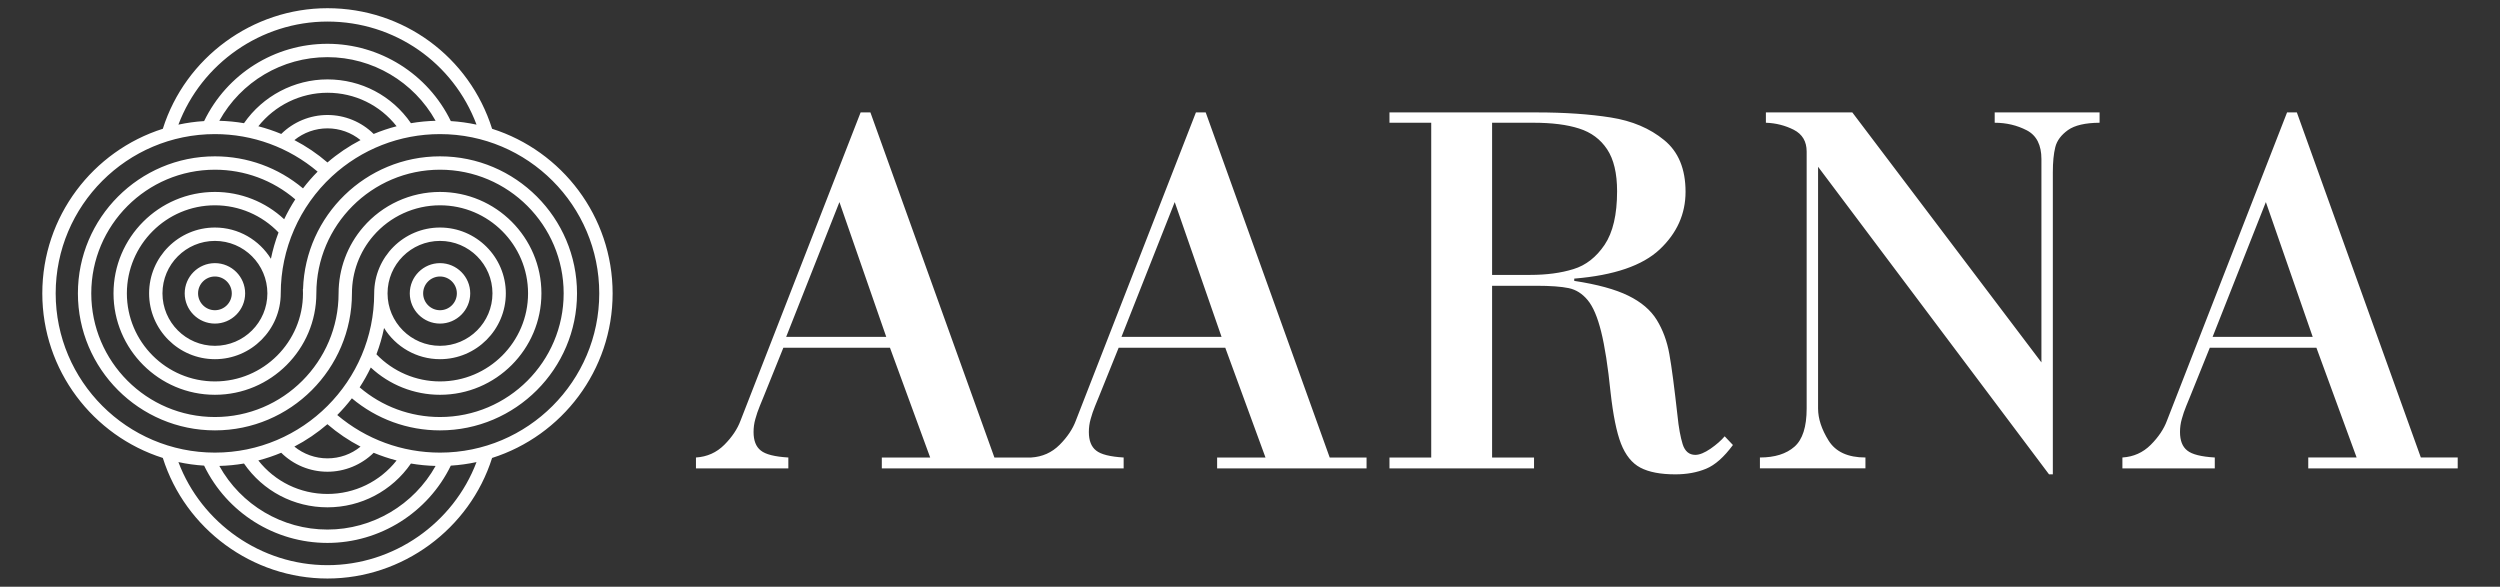
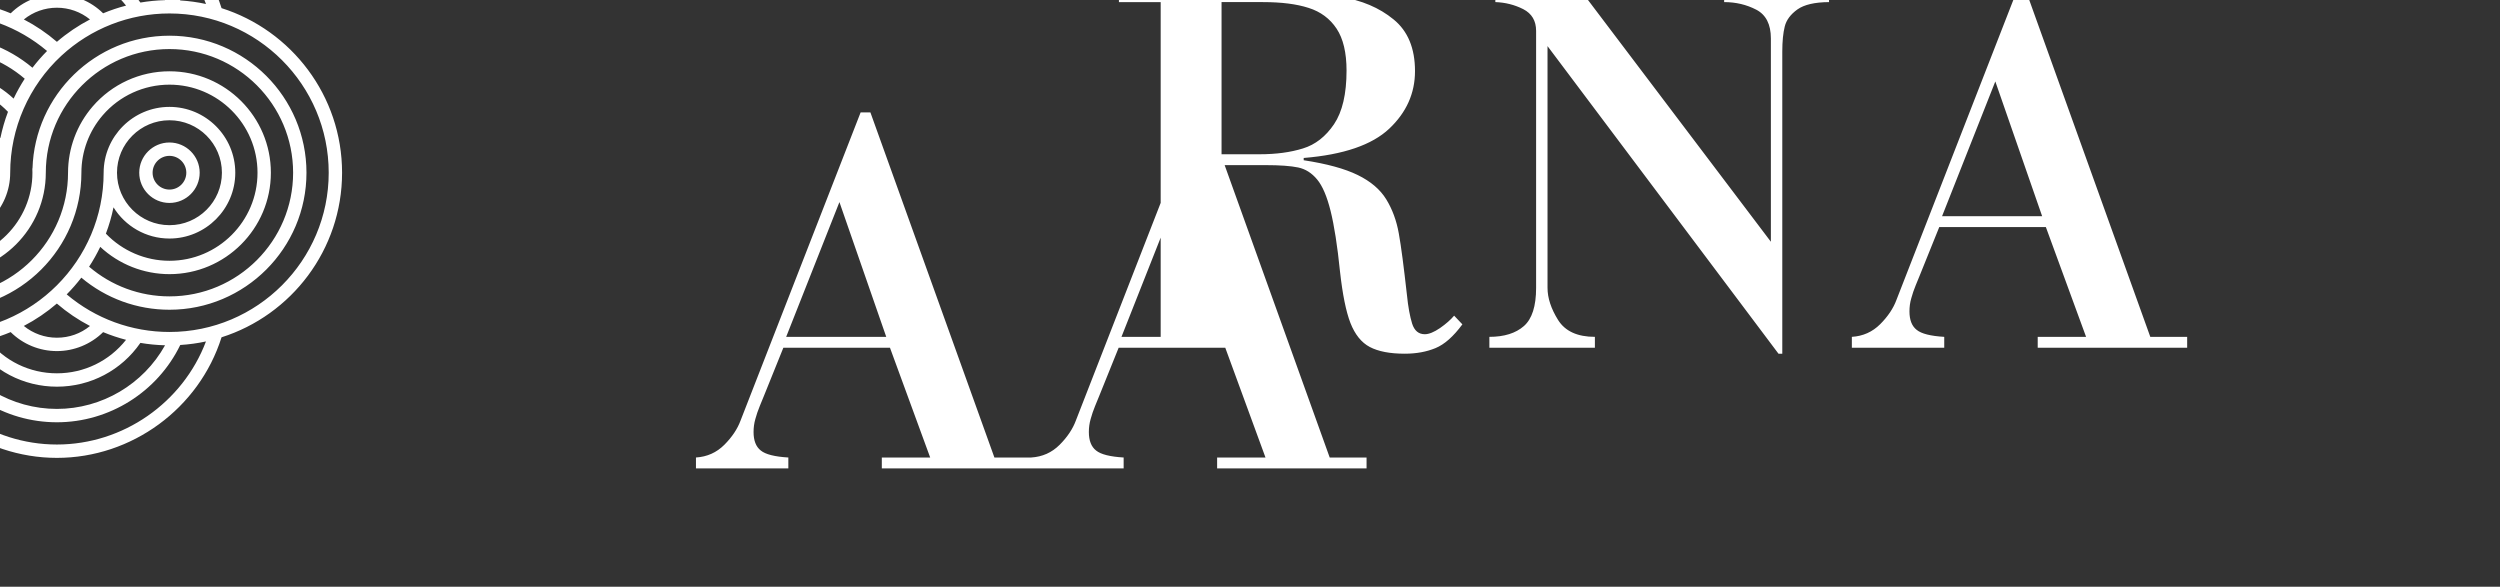
<svg xmlns="http://www.w3.org/2000/svg" width="100%" height="100%" viewBox="0 0 490 115" version="1.1" xml:space="preserve" style="fill-rule:evenodd;clip-rule:evenodd;stroke-linejoin:round;stroke-miterlimit:2;">
  <rect x="0" y="0" width="490" height="115" fill="#333333" stroke="none" />
-   <path d="M182.315,89.67l-7.882,-21.516l-20.895,0l-3.816,9.463c-0.178,0.444 -0.444,1.082 -0.799,1.952c-0.356,0.853 -0.639,1.705 -0.87,2.54c-0.248,0.852 -0.355,1.703 -0.355,2.574c-0,1.651 0.461,2.874 1.421,3.621c0.94,0.763 2.733,1.207 5.396,1.366l0,2.131l-18.107,0l-0,-2.131c2.182,-0.141 4.029,-0.958 5.556,-2.485c1.509,-1.508 2.574,-3.107 3.178,-4.739l23.539,-60.412l1.918,0l24.303,67.636l7.224,0l0,2.131l-29.291,0l0,-2.131l9.48,0Zm-8.611,-23.646l-9.177,-26.415l-10.438,26.415l19.615,-0Zm74.331,23.646l-7.883,-21.516l-20.895,0l-3.816,9.463c-0.178,0.444 -0.444,1.082 -0.8,1.952c-0.354,0.853 -0.639,1.705 -0.869,2.54c-0.248,0.852 -0.356,1.703 -0.356,2.574c0,1.651 0.463,2.874 1.421,3.621c0.941,0.763 2.734,1.207 5.397,1.366l-0,2.131l-18.108,0l0,-2.131c2.184,-0.141 4.03,-0.958 5.556,-2.485c1.511,-1.508 2.575,-3.107 3.179,-4.739l23.539,-60.412l1.918,0l24.303,67.636l7.224,0l0,2.131l-29.29,0l0,-2.131l9.48,0Zm-8.611,-23.646l-9.178,-26.415l-10.438,26.415l19.616,-0Zm53.027,23.646l8.22,0l-0,2.131l-28.334,0l0,-2.131l8.184,0l0,-65.612l-8.184,-0l0,-2.024l28.849,0c5.538,0 10.384,0.337 14.538,0.994c4.172,0.656 7.652,2.131 10.438,4.419c2.805,2.274 4.207,5.664 4.207,10.138c0,4.349 -1.685,8.113 -5.058,11.291c-3.374,3.178 -8.965,5.094 -16.759,5.733l-0,0.445c4.527,0.692 8.042,1.65 10.58,2.893c2.54,1.243 4.404,2.823 5.593,4.757c1.189,1.935 2.023,4.172 2.467,6.694c0.462,2.521 0.977,6.55 1.598,12.071c0.231,2.343 0.586,4.208 1.011,5.592c0.444,1.403 1.279,2.095 2.486,2.095c0.817,0 1.811,-0.408 2.982,-1.208c1.172,-0.816 2.095,-1.632 2.77,-2.432l1.616,1.705c-1.759,2.378 -3.498,3.923 -5.256,4.651c-1.756,0.727 -3.763,1.101 -6.035,1.101c-2.912,-0 -5.202,-0.444 -6.852,-1.315c-1.651,-0.869 -2.911,-2.449 -3.799,-4.704c-0.871,-2.254 -1.545,-5.609 -2.042,-10.064c-0.514,-5.079 -1.137,-9.037 -1.847,-11.895c-0.709,-2.841 -1.579,-4.899 -2.645,-6.179c-1.047,-1.26 -2.271,-2.04 -3.71,-2.343c-1.438,-0.301 -3.55,-0.461 -6.391,-0.461l-8.627,0l0,33.658Zm0,-35.788l7.455,-0c3.214,-0 6.037,-0.373 8.487,-1.136c2.449,-0.746 4.473,-2.344 6.106,-4.758c1.633,-2.432 2.451,-5.93 2.451,-10.509c-0,-3.515 -0.657,-6.267 -1.954,-8.22c-1.295,-1.953 -3.125,-3.32 -5.485,-4.065c-2.361,-0.763 -5.345,-1.136 -8.965,-1.136l-8.095,-0l0,29.824Zm107.668,17.148l0,-39.854c0,-2.75 -0.958,-4.633 -2.858,-5.627c-1.918,-0.994 -4.012,-1.491 -6.302,-1.491l-0,-2.024l20.558,0l-0,2.024c-2.805,0.018 -4.865,0.497 -6.196,1.437c-1.331,0.959 -2.166,2.06 -2.486,3.356c-0.319,1.278 -0.479,2.911 -0.479,4.899l0,59.223l-0.746,-0l-45.268,-60.287l-0,47.381c-0,1.987 0.692,4.083 2.06,6.283c1.384,2.219 3.798,3.32 7.224,3.32l0,2.131l-20.681,0l0,-2.131c2.911,0 5.165,-0.709 6.764,-2.113c1.597,-1.401 2.396,-3.887 2.396,-7.49l-0,-50.363c-0,-1.972 -0.834,-3.393 -2.521,-4.262c-1.686,-0.852 -3.497,-1.313 -5.468,-1.384l0,-2.024l16.937,0l37.066,48.996Zm61.779,18.64l-7.882,-21.516l-20.895,0l-3.817,9.463c-0.178,0.444 -0.444,1.082 -0.799,1.952c-0.356,0.853 -0.639,1.705 -0.869,2.54c-0.249,0.852 -0.356,1.703 -0.356,2.574c0,1.651 0.462,2.874 1.421,3.621c0.94,0.763 2.733,1.207 5.396,1.366l0,2.131l-18.107,0l-0,-2.131c2.184,-0.141 4.03,-0.958 5.556,-2.485c1.509,-1.508 2.575,-3.107 3.178,-4.739l23.54,-60.412l1.917,0l24.303,67.636l7.225,0l-0,2.131l-29.292,0l0,-2.131l9.481,0Zm-8.61,-23.646l-9.179,-26.415l-10.438,26.415l19.617,-0Zm-382.625,-38.565c-1.818,-1.477 -4.097,-2.299 -6.481,-2.299c-2.378,-0 -4.661,0.822 -6.48,2.299c2.306,1.197 4.48,2.665 6.48,4.386c2.001,-1.722 4.175,-3.189 6.481,-4.386Zm-15.539,-1.203c2.407,-2.373 5.654,-3.716 9.058,-3.716c3.412,0 6.652,1.342 9.058,3.716c1.46,-0.607 2.961,-1.112 4.494,-1.509c-3.256,-4.145 -8.183,-6.565 -13.552,-6.565c-5.291,-0 -10.297,2.469 -13.546,6.567c1.532,0.397 3.03,0.901 4.488,1.507Zm-7.3,-2.11c3.691,-5.327 9.836,-8.583 16.358,-8.583c6.613,0 12.642,3.186 16.362,8.583c1.587,-0.27 3.202,-0.427 4.833,-0.469c-4.247,-7.634 -12.37,-12.472 -21.195,-12.472c-8.89,-0 -16.955,4.82 -21.197,12.472c1.632,0.041 3.249,0.199 4.839,0.469Zm-7.818,-0.412c4.475,-9.247 13.819,-15.149 24.176,-15.149c10.283,0 19.701,5.926 24.176,15.149c1.718,0.107 3.403,0.342 5.043,0.697c-4.559,-12.157 -16.08,-20.203 -29.219,-20.203c-12.996,0 -24.68,8.195 -29.215,20.203c1.639,-0.355 3.322,-0.59 5.039,-0.697Zm-8.092,1.508c4.409,-13.954 17.565,-23.633 32.268,-23.633c14.856,-0 27.803,9.491 32.268,23.633c13.681,4.34 23.623,17.159 23.623,32.259c0,15.098 -9.942,27.918 -23.623,32.258c-4.407,13.947 -17.582,23.632 -32.268,23.632c-14.698,0 -27.859,-9.68 -32.269,-23.633c-13.679,-4.339 -23.622,-17.159 -23.622,-32.257c0,-15.1 9.943,-27.919 23.623,-32.259Zm3.053,65.327c4.536,12.006 16.224,20.204 29.215,20.204c12.98,0 24.678,-8.2 29.214,-20.204c-1.637,0.355 -3.322,0.59 -5.038,0.697c-4.473,9.217 -13.909,15.148 -24.176,15.148c-10.326,-0 -19.7,-5.91 -24.176,-15.148c-1.717,-0.107 -3.4,-0.341 -5.039,-0.697Zm8.02,0.755c4.245,7.644 12.331,12.47 21.195,12.47c8.812,-0 16.947,-4.84 21.195,-12.47c-1.631,-0.041 -3.246,-0.2 -4.834,-0.47c-3.722,5.387 -9.791,8.583 -16.361,8.583c-6.588,-0 -12.641,-3.193 -16.361,-8.584c-1.577,0.268 -3.191,0.43 -4.834,0.471Zm7.644,-1.074c3.261,4.142 8.202,6.567 13.551,6.567c5.335,0 10.286,-2.426 13.549,-6.564c-1.532,-0.399 -3.032,-0.902 -4.491,-1.507c-2.403,2.366 -5.675,3.713 -9.058,3.713c-3.413,-0 -6.658,-1.343 -9.064,-3.72c-1.448,0.604 -2.945,1.111 -4.487,1.511Zm7.062,-2.717c1.819,1.482 4.102,2.306 6.489,2.306c2.402,0 4.657,-0.806 6.482,-2.297c-2.31,-1.199 -4.491,-2.672 -6.494,-4.397c-1.976,1.699 -4.147,3.174 -6.477,4.388Zm8.407,-6.185c5.629,4.76 12.729,7.366 20.14,7.366c17.211,-0 31.213,-14.002 31.213,-31.213c0,-17.212 -14.002,-31.215 -31.213,-31.215c-7.872,0 -15.391,2.939 -21.17,8.275c-6.383,5.894 -10.044,14.255 -10.044,22.94c0,7.112 -5.787,12.9 -12.902,12.9c-7.113,-0 -12.901,-5.788 -12.901,-12.9c-0,-7.115 5.788,-12.903 12.901,-12.903c4.63,0 8.697,2.452 10.975,6.124c0.361,-1.758 0.86,-3.482 1.492,-5.155c-3.249,-3.395 -7.749,-5.326 -12.467,-5.326c-9.516,0 -17.258,7.742 -17.258,17.26c-0,9.516 7.742,17.259 17.258,17.259c9.517,0 17.259,-7.743 17.259,-17.259c0,-0.282 -0.006,-0.56 -0.019,-0.838l0.033,-0.001c0.446,-14.422 12.316,-26.018 26.843,-26.018c14.808,-0 26.856,12.048 26.856,26.857c0,14.808 -12.048,26.855 -26.856,26.855c-6.36,0 -12.436,-2.222 -17.27,-6.289c-0.887,1.154 -1.845,2.252 -2.87,3.281Zm4.389,-5.426c4.389,3.759 9.939,5.815 15.751,5.815c13.364,-0 24.236,-10.873 24.236,-24.236c0,-13.365 -10.872,-24.238 -24.236,-24.238c-13.365,0 -24.237,10.873 -24.237,24.238c-0,10.96 -8.917,19.878 -19.879,19.878c-10.961,-0 -19.878,-8.918 -19.878,-19.878c-0,-10.962 8.917,-19.881 19.878,-19.881c5.062,0 9.906,1.931 13.57,5.354c0.638,-1.344 1.366,-2.647 2.177,-3.898c-4.386,-3.757 -9.934,-5.813 -15.747,-5.813c-13.365,0 -24.237,10.873 -24.237,24.238c0,13.363 10.872,24.236 24.237,24.236c13.365,-0 24.237,-10.873 24.237,-24.236c0,-4.773 1.716,-9.388 4.833,-12.994c3.782,-4.376 9.266,-6.887 15.046,-6.887c10.961,0 19.878,8.919 19.878,19.881c0,10.96 -8.917,19.878 -19.878,19.878c-5.053,-0 -9.9,-1.93 -13.565,-5.348c-0.645,1.348 -1.376,2.648 -2.186,3.891Zm3.291,-6.481c3.248,3.388 7.751,5.319 12.46,5.319c9.516,0 17.259,-7.743 17.259,-17.259c-0,-9.518 -7.743,-17.26 -17.259,-17.26c-5.018,0 -9.779,2.179 -13.064,5.979c-2.706,3.13 -4.195,7.136 -4.195,11.281c-0,14.808 -12.047,26.855 -26.857,26.855c-14.808,0 -26.856,-12.047 -26.856,-26.855c-0,-14.809 12.048,-26.857 26.856,-26.857c6.359,-0 12.43,2.219 17.263,6.281c0.879,-1.151 1.835,-2.248 2.864,-3.284c-5.626,-4.752 -12.72,-7.355 -20.127,-7.355c-17.211,0 -31.213,14.003 -31.213,31.215c-0,17.211 14.002,31.213 31.213,31.213c17.212,-0 31.215,-14.002 31.215,-31.213c-0,-7.115 5.787,-12.903 12.901,-12.903c7.114,0 12.901,5.788 12.901,12.903c0,7.112 -5.787,12.9 -12.901,12.9c-4.625,-0 -8.688,-2.447 -10.966,-6.114c-0.363,1.773 -0.866,3.495 -1.494,5.154Zm-31.656,-22.222c-5.67,-0 -10.282,4.611 -10.282,10.282c0,5.668 4.612,10.281 10.282,10.281c5.67,0 10.282,-4.613 10.282,-10.281c0,-5.671 -4.612,-10.282 -10.282,-10.282Zm-0,16.205c-3.266,-0 -5.923,-2.658 -5.923,-5.923c-0,-3.267 2.657,-5.925 5.923,-5.925c3.267,0 5.924,2.658 5.924,5.925c0,3.265 -2.657,5.923 -5.924,5.923Zm-0,-9.229c-1.822,-0 -3.304,1.483 -3.304,3.306c0,1.821 1.482,3.303 3.304,3.303c1.823,0 3.305,-1.482 3.305,-3.303c-0,-1.823 -1.482,-3.306 -3.305,-3.306Zm44.116,-6.976c-5.669,-0 -10.282,4.611 -10.282,10.282c-0,5.668 4.613,10.281 10.282,10.281c5.669,0 10.282,-4.613 10.282,-10.281c-0,-5.671 -4.613,-10.282 -10.282,-10.282Zm0,16.205c-3.267,-0 -5.924,-2.658 -5.924,-5.923c0,-3.267 2.657,-5.925 5.924,-5.925c3.266,0 5.924,2.658 5.924,5.925c-0,3.265 -2.658,5.923 -5.924,5.923Zm0,-9.229c-1.822,-0 -3.304,1.483 -3.304,3.306c-0,1.821 1.482,3.303 3.304,3.303c1.823,0 3.304,-1.482 3.304,-3.303c-0,-1.823 -1.481,-3.306 -3.304,-3.306" style="fill:#fff;fill-rule:nonzero;" />
+   <path d="M182.315,89.67l-7.882,-21.516l-20.895,0l-3.816,9.463c-0.178,0.444 -0.444,1.082 -0.799,1.952c-0.356,0.853 -0.639,1.705 -0.87,2.54c-0.248,0.852 -0.355,1.703 -0.355,2.574c-0,1.651 0.461,2.874 1.421,3.621c0.94,0.763 2.733,1.207 5.396,1.366l0,2.131l-18.107,0l-0,-2.131c2.182,-0.141 4.029,-0.958 5.556,-2.485c1.509,-1.508 2.574,-3.107 3.178,-4.739l23.539,-60.412l1.918,0l24.303,67.636l7.224,0l0,2.131l-29.291,0l0,-2.131l9.48,0Zm-8.611,-23.646l-9.177,-26.415l-10.438,26.415l19.615,-0Zm74.331,23.646l-7.883,-21.516l-20.895,0l-3.816,9.463c-0.178,0.444 -0.444,1.082 -0.8,1.952c-0.354,0.853 -0.639,1.705 -0.869,2.54c-0.248,0.852 -0.356,1.703 -0.356,2.574c0,1.651 0.463,2.874 1.421,3.621c0.941,0.763 2.734,1.207 5.397,1.366l-0,2.131l-18.108,0l0,-2.131c2.184,-0.141 4.03,-0.958 5.556,-2.485c1.511,-1.508 2.575,-3.107 3.179,-4.739l23.539,-60.412l1.918,0l24.303,67.636l7.224,0l0,2.131l-29.29,0l0,-2.131l9.48,0Zm-8.611,-23.646l-9.178,-26.415l-10.438,26.415l19.616,-0Zl8.22,0l-0,2.131l-28.334,0l0,-2.131l8.184,0l0,-65.612l-8.184,-0l0,-2.024l28.849,0c5.538,0 10.384,0.337 14.538,0.994c4.172,0.656 7.652,2.131 10.438,4.419c2.805,2.274 4.207,5.664 4.207,10.138c0,4.349 -1.685,8.113 -5.058,11.291c-3.374,3.178 -8.965,5.094 -16.759,5.733l-0,0.445c4.527,0.692 8.042,1.65 10.58,2.893c2.54,1.243 4.404,2.823 5.593,4.757c1.189,1.935 2.023,4.172 2.467,6.694c0.462,2.521 0.977,6.55 1.598,12.071c0.231,2.343 0.586,4.208 1.011,5.592c0.444,1.403 1.279,2.095 2.486,2.095c0.817,0 1.811,-0.408 2.982,-1.208c1.172,-0.816 2.095,-1.632 2.77,-2.432l1.616,1.705c-1.759,2.378 -3.498,3.923 -5.256,4.651c-1.756,0.727 -3.763,1.101 -6.035,1.101c-2.912,-0 -5.202,-0.444 -6.852,-1.315c-1.651,-0.869 -2.911,-2.449 -3.799,-4.704c-0.871,-2.254 -1.545,-5.609 -2.042,-10.064c-0.514,-5.079 -1.137,-9.037 -1.847,-11.895c-0.709,-2.841 -1.579,-4.899 -2.645,-6.179c-1.047,-1.26 -2.271,-2.04 -3.71,-2.343c-1.438,-0.301 -3.55,-0.461 -6.391,-0.461l-8.627,0l0,33.658Zm0,-35.788l7.455,-0c3.214,-0 6.037,-0.373 8.487,-1.136c2.449,-0.746 4.473,-2.344 6.106,-4.758c1.633,-2.432 2.451,-5.93 2.451,-10.509c-0,-3.515 -0.657,-6.267 -1.954,-8.22c-1.295,-1.953 -3.125,-3.32 -5.485,-4.065c-2.361,-0.763 -5.345,-1.136 -8.965,-1.136l-8.095,-0l0,29.824Zm107.668,17.148l0,-39.854c0,-2.75 -0.958,-4.633 -2.858,-5.627c-1.918,-0.994 -4.012,-1.491 -6.302,-1.491l-0,-2.024l20.558,0l-0,2.024c-2.805,0.018 -4.865,0.497 -6.196,1.437c-1.331,0.959 -2.166,2.06 -2.486,3.356c-0.319,1.278 -0.479,2.911 -0.479,4.899l0,59.223l-0.746,-0l-45.268,-60.287l-0,47.381c-0,1.987 0.692,4.083 2.06,6.283c1.384,2.219 3.798,3.32 7.224,3.32l0,2.131l-20.681,0l0,-2.131c2.911,0 5.165,-0.709 6.764,-2.113c1.597,-1.401 2.396,-3.887 2.396,-7.49l-0,-50.363c-0,-1.972 -0.834,-3.393 -2.521,-4.262c-1.686,-0.852 -3.497,-1.313 -5.468,-1.384l0,-2.024l16.937,0l37.066,48.996Zm61.779,18.64l-7.882,-21.516l-20.895,0l-3.817,9.463c-0.178,0.444 -0.444,1.082 -0.799,1.952c-0.356,0.853 -0.639,1.705 -0.869,2.54c-0.249,0.852 -0.356,1.703 -0.356,2.574c0,1.651 0.462,2.874 1.421,3.621c0.94,0.763 2.733,1.207 5.396,1.366l0,2.131l-18.107,0l-0,-2.131c2.184,-0.141 4.03,-0.958 5.556,-2.485c1.509,-1.508 2.575,-3.107 3.178,-4.739l23.54,-60.412l1.917,0l24.303,67.636l7.225,0l-0,2.131l-29.292,0l0,-2.131l9.481,0Zm-8.61,-23.646l-9.179,-26.415l-10.438,26.415l19.617,-0Zm-382.625,-38.565c-1.818,-1.477 -4.097,-2.299 -6.481,-2.299c-2.378,-0 -4.661,0.822 -6.48,2.299c2.306,1.197 4.48,2.665 6.48,4.386c2.001,-1.722 4.175,-3.189 6.481,-4.386Zm-15.539,-1.203c2.407,-2.373 5.654,-3.716 9.058,-3.716c3.412,0 6.652,1.342 9.058,3.716c1.46,-0.607 2.961,-1.112 4.494,-1.509c-3.256,-4.145 -8.183,-6.565 -13.552,-6.565c-5.291,-0 -10.297,2.469 -13.546,6.567c1.532,0.397 3.03,0.901 4.488,1.507Zm-7.3,-2.11c3.691,-5.327 9.836,-8.583 16.358,-8.583c6.613,0 12.642,3.186 16.362,8.583c1.587,-0.27 3.202,-0.427 4.833,-0.469c-4.247,-7.634 -12.37,-12.472 -21.195,-12.472c-8.89,-0 -16.955,4.82 -21.197,12.472c1.632,0.041 3.249,0.199 4.839,0.469Zm-7.818,-0.412c4.475,-9.247 13.819,-15.149 24.176,-15.149c10.283,0 19.701,5.926 24.176,15.149c1.718,0.107 3.403,0.342 5.043,0.697c-4.559,-12.157 -16.08,-20.203 -29.219,-20.203c-12.996,0 -24.68,8.195 -29.215,20.203c1.639,-0.355 3.322,-0.59 5.039,-0.697Zm-8.092,1.508c4.409,-13.954 17.565,-23.633 32.268,-23.633c14.856,-0 27.803,9.491 32.268,23.633c13.681,4.34 23.623,17.159 23.623,32.259c0,15.098 -9.942,27.918 -23.623,32.258c-4.407,13.947 -17.582,23.632 -32.268,23.632c-14.698,0 -27.859,-9.68 -32.269,-23.633c-13.679,-4.339 -23.622,-17.159 -23.622,-32.257c0,-15.1 9.943,-27.919 23.623,-32.259Zm3.053,65.327c4.536,12.006 16.224,20.204 29.215,20.204c12.98,0 24.678,-8.2 29.214,-20.204c-1.637,0.355 -3.322,0.59 -5.038,0.697c-4.473,9.217 -13.909,15.148 -24.176,15.148c-10.326,-0 -19.7,-5.91 -24.176,-15.148c-1.717,-0.107 -3.4,-0.341 -5.039,-0.697Zm8.02,0.755c4.245,7.644 12.331,12.47 21.195,12.47c8.812,-0 16.947,-4.84 21.195,-12.47c-1.631,-0.041 -3.246,-0.2 -4.834,-0.47c-3.722,5.387 -9.791,8.583 -16.361,8.583c-6.588,-0 -12.641,-3.193 -16.361,-8.584c-1.577,0.268 -3.191,0.43 -4.834,0.471Zm7.644,-1.074c3.261,4.142 8.202,6.567 13.551,6.567c5.335,0 10.286,-2.426 13.549,-6.564c-1.532,-0.399 -3.032,-0.902 -4.491,-1.507c-2.403,2.366 -5.675,3.713 -9.058,3.713c-3.413,-0 -6.658,-1.343 -9.064,-3.72c-1.448,0.604 -2.945,1.111 -4.487,1.511Zm7.062,-2.717c1.819,1.482 4.102,2.306 6.489,2.306c2.402,0 4.657,-0.806 6.482,-2.297c-2.31,-1.199 -4.491,-2.672 -6.494,-4.397c-1.976,1.699 -4.147,3.174 -6.477,4.388Zm8.407,-6.185c5.629,4.76 12.729,7.366 20.14,7.366c17.211,-0 31.213,-14.002 31.213,-31.213c0,-17.212 -14.002,-31.215 -31.213,-31.215c-7.872,0 -15.391,2.939 -21.17,8.275c-6.383,5.894 -10.044,14.255 -10.044,22.94c0,7.112 -5.787,12.9 -12.902,12.9c-7.113,-0 -12.901,-5.788 -12.901,-12.9c-0,-7.115 5.788,-12.903 12.901,-12.903c4.63,0 8.697,2.452 10.975,6.124c0.361,-1.758 0.86,-3.482 1.492,-5.155c-3.249,-3.395 -7.749,-5.326 -12.467,-5.326c-9.516,0 -17.258,7.742 -17.258,17.26c-0,9.516 7.742,17.259 17.258,17.259c9.517,0 17.259,-7.743 17.259,-17.259c0,-0.282 -0.006,-0.56 -0.019,-0.838l0.033,-0.001c0.446,-14.422 12.316,-26.018 26.843,-26.018c14.808,-0 26.856,12.048 26.856,26.857c0,14.808 -12.048,26.855 -26.856,26.855c-6.36,0 -12.436,-2.222 -17.27,-6.289c-0.887,1.154 -1.845,2.252 -2.87,3.281Zm4.389,-5.426c4.389,3.759 9.939,5.815 15.751,5.815c13.364,-0 24.236,-10.873 24.236,-24.236c0,-13.365 -10.872,-24.238 -24.236,-24.238c-13.365,0 -24.237,10.873 -24.237,24.238c-0,10.96 -8.917,19.878 -19.879,19.878c-10.961,-0 -19.878,-8.918 -19.878,-19.878c-0,-10.962 8.917,-19.881 19.878,-19.881c5.062,0 9.906,1.931 13.57,5.354c0.638,-1.344 1.366,-2.647 2.177,-3.898c-4.386,-3.757 -9.934,-5.813 -15.747,-5.813c-13.365,0 -24.237,10.873 -24.237,24.238c0,13.363 10.872,24.236 24.237,24.236c13.365,-0 24.237,-10.873 24.237,-24.236c0,-4.773 1.716,-9.388 4.833,-12.994c3.782,-4.376 9.266,-6.887 15.046,-6.887c10.961,0 19.878,8.919 19.878,19.881c0,10.96 -8.917,19.878 -19.878,19.878c-5.053,-0 -9.9,-1.93 -13.565,-5.348c-0.645,1.348 -1.376,2.648 -2.186,3.891Zm3.291,-6.481c3.248,3.388 7.751,5.319 12.46,5.319c9.516,0 17.259,-7.743 17.259,-17.259c-0,-9.518 -7.743,-17.26 -17.259,-17.26c-5.018,0 -9.779,2.179 -13.064,5.979c-2.706,3.13 -4.195,7.136 -4.195,11.281c-0,14.808 -12.047,26.855 -26.857,26.855c-14.808,0 -26.856,-12.047 -26.856,-26.855c-0,-14.809 12.048,-26.857 26.856,-26.857c6.359,-0 12.43,2.219 17.263,6.281c0.879,-1.151 1.835,-2.248 2.864,-3.284c-5.626,-4.752 -12.72,-7.355 -20.127,-7.355c-17.211,0 -31.213,14.003 -31.213,31.215c-0,17.211 14.002,31.213 31.213,31.213c17.212,-0 31.215,-14.002 31.215,-31.213c-0,-7.115 5.787,-12.903 12.901,-12.903c7.114,0 12.901,5.788 12.901,12.903c0,7.112 -5.787,12.9 -12.901,12.9c-4.625,-0 -8.688,-2.447 -10.966,-6.114c-0.363,1.773 -0.866,3.495 -1.494,5.154Zm-31.656,-22.222c-5.67,-0 -10.282,4.611 -10.282,10.282c0,5.668 4.612,10.281 10.282,10.281c5.67,0 10.282,-4.613 10.282,-10.281c0,-5.671 -4.612,-10.282 -10.282,-10.282Zm-0,16.205c-3.266,-0 -5.923,-2.658 -5.923,-5.923c-0,-3.267 2.657,-5.925 5.923,-5.925c3.267,0 5.924,2.658 5.924,5.925c0,3.265 -2.657,5.923 -5.924,5.923Zm-0,-9.229c-1.822,-0 -3.304,1.483 -3.304,3.306c0,1.821 1.482,3.303 3.304,3.303c1.823,0 3.305,-1.482 3.305,-3.303c-0,-1.823 -1.482,-3.306 -3.305,-3.306Zm44.116,-6.976c-5.669,-0 -10.282,4.611 -10.282,10.282c-0,5.668 4.613,10.281 10.282,10.281c5.669,0 10.282,-4.613 10.282,-10.281c-0,-5.671 -4.613,-10.282 -10.282,-10.282Zm0,16.205c-3.267,-0 -5.924,-2.658 -5.924,-5.923c0,-3.267 2.657,-5.925 5.924,-5.925c3.266,0 5.924,2.658 5.924,5.925c-0,3.265 -2.658,5.923 -5.924,5.923Zm0,-9.229c-1.822,-0 -3.304,1.483 -3.304,3.306c-0,1.821 1.482,3.303 3.304,3.303c1.823,0 3.304,-1.482 3.304,-3.303c-0,-1.823 -1.481,-3.306 -3.304,-3.306" style="fill:#fff;fill-rule:nonzero;" />
</svg>